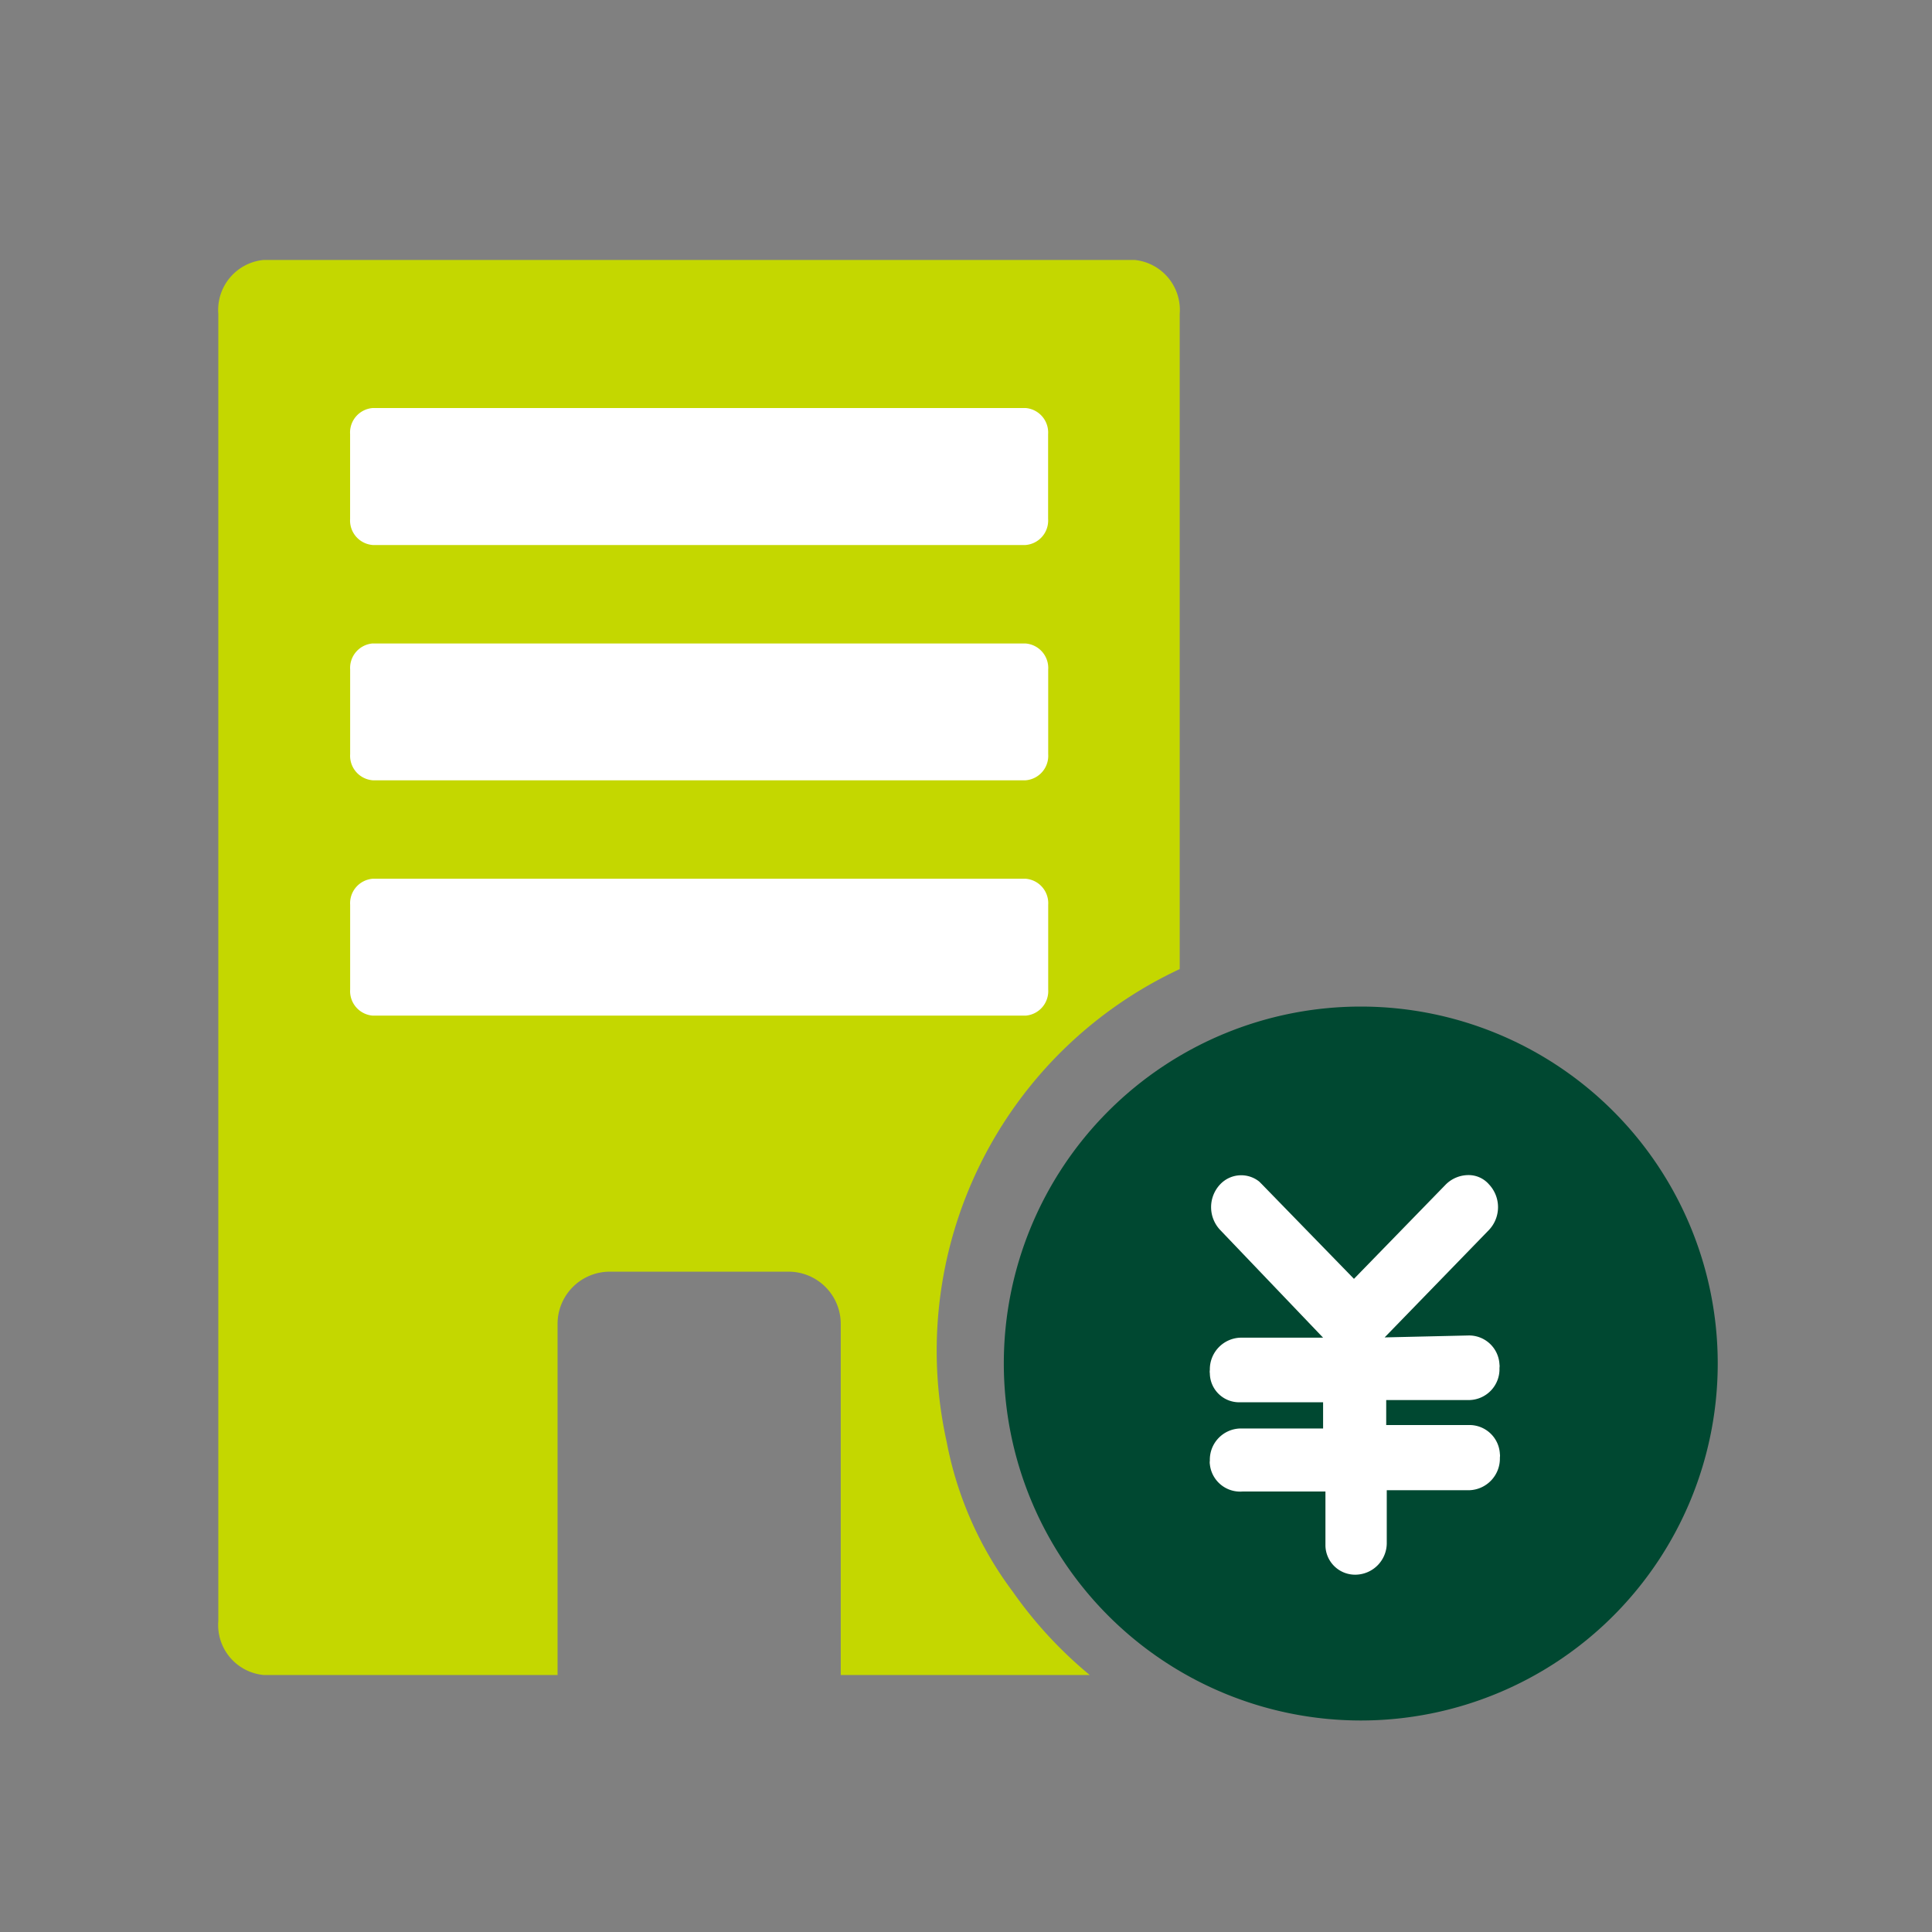
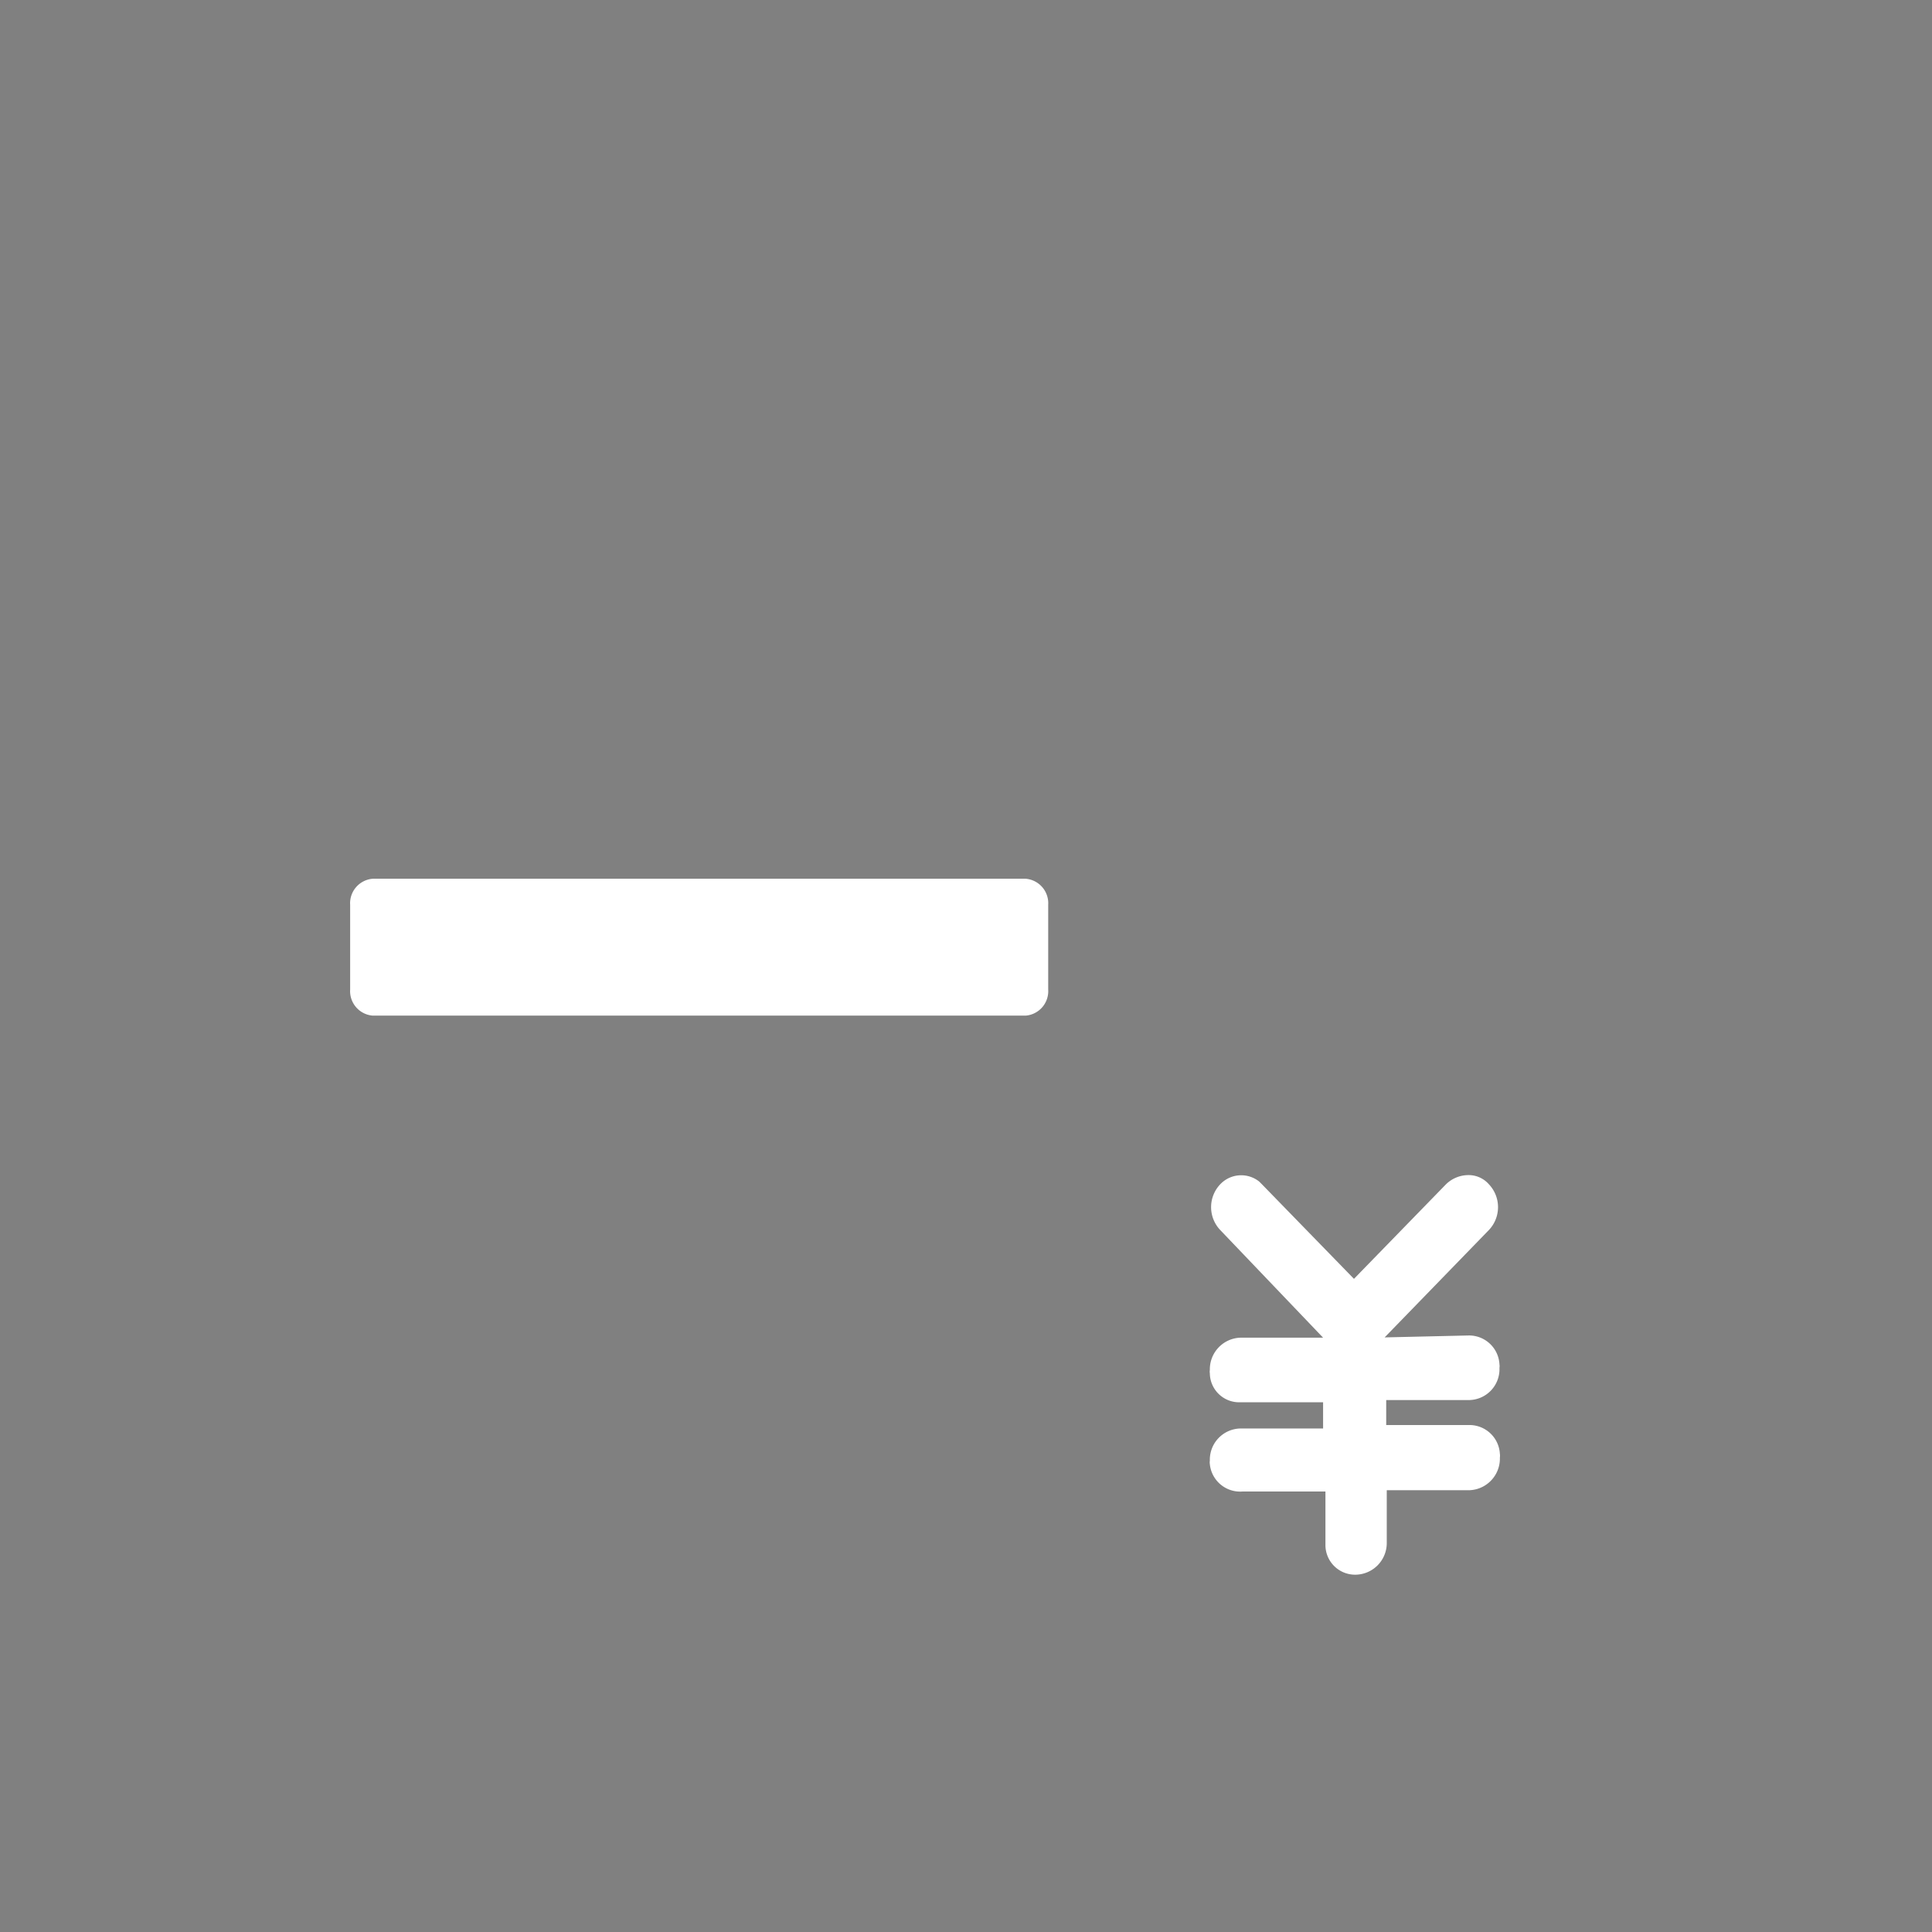
<svg xmlns="http://www.w3.org/2000/svg" width="42" height="42" viewBox="0 0 42 42">
  <rect x="0" y="0" width="42" height="42" fill="#808080" stroke="none" />
  <g id="グループ_41933" data-name="グループ 41933" transform="translate(-129 -16)">
    <rect id="長方形_8866" data-name="長方形 8866" width="42" height="42" transform="translate(129 16)" fill="none" />
    <g id="グループ_41955" data-name="グループ 41955" transform="translate(133.746 21.551)">
-       <path id="パス_43048" data-name="パス 43048" d="M18.944,30.862H13.531V23.229A1.135,1.135,0,0,0,12.4,22.094H8.511a1.135,1.135,0,0,0-1.136,1.135v7.633H.986A1.091,1.091,0,0,1,0,29.688V1.272A1.092,1.092,0,0,1,.986.1H19.919A1.092,1.092,0,0,1,20.9,1.272V15.516A9.157,9.157,0,0,0,15.833,25.79a7.872,7.872,0,0,0,1.432,3.253A9.215,9.215,0,0,0,18.944,30.862Z" transform="translate(0 0)" fill="#c4d700" fill-rule="evenodd" />
-       <path id="パス_43049" data-name="パス 43049" d="M4.624,4.743H18.815a.534.534,0,0,1,.49.569V7.153a.533.533,0,0,1-.491.568H4.623a.534.534,0,0,1-.492-.568V5.312a.534.534,0,0,1,.493-.569Z" transform="translate(-1.266 -1.424)" fill="#fff" />
-       <path id="パス_43050" data-name="パス 43050" d="M4.624,12.124H18.816a.534.534,0,0,1,.491.568V14.53a.534.534,0,0,1-.491.568H4.624a.534.534,0,0,1-.492-.568V12.691a.534.534,0,0,1,.492-.568Z" transform="translate(-1.266 -3.686)" fill="#fff" />
      <path id="パス_43051" data-name="パス 43051" d="M4.624,19.5H18.816a.534.534,0,0,1,.491.568v1.84a.534.534,0,0,1-.491.568H4.624a.534.534,0,0,1-.492-.568v-1.84a.534.534,0,0,1,.492-.568Z" transform="translate(-1.266 -5.948)" fill="#fff" />
-       <path id="パス_43052" data-name="パス 43052" d="M24.521,30.859a7.76,7.76,0,1,1,7.76,7.76A7.765,7.765,0,0,1,24.521,30.859Z" transform="translate(-7.445 -6.768)" fill="#004831" />
      <g id="グループ_41958" data-name="グループ 41958" transform="translate(21.547 19.99)">
        <path id="パス_43021" data-name="パス 43021" d="M21.379,7.97a.662.662,0,0,1,.671.628.235.235,0,0,1,0,.076.671.671,0,0,1-.662.7h-1.8v.543h1.8a.662.662,0,0,1,.671.628.235.235,0,0,1,0,.076.688.688,0,0,1-.662.713H19.6V12.47a.688.688,0,0,1-.662.7.645.645,0,0,1-.671-.628v-1.18h-1.8a.662.662,0,0,1-.713-.594.24.24,0,0,1,0-.076.679.679,0,0,1,.662-.7h1.8V9.422h-1.8a.637.637,0,0,1-.662-.628.231.231,0,0,1,0-.076.688.688,0,0,1,.662-.7h1.8L15.979,5.677a.722.722,0,0,1,0-.993.628.628,0,0,1,.849-.059l.059.059,2,2.055,2-2.055a.7.7,0,0,1,.467-.2.586.586,0,0,1,.467.2.722.722,0,0,1,0,.993L19.554,8.012Z" transform="translate(-15.746 -4.479)" fill="#fff" />
      </g>
    </g>
  </g>
</svg>